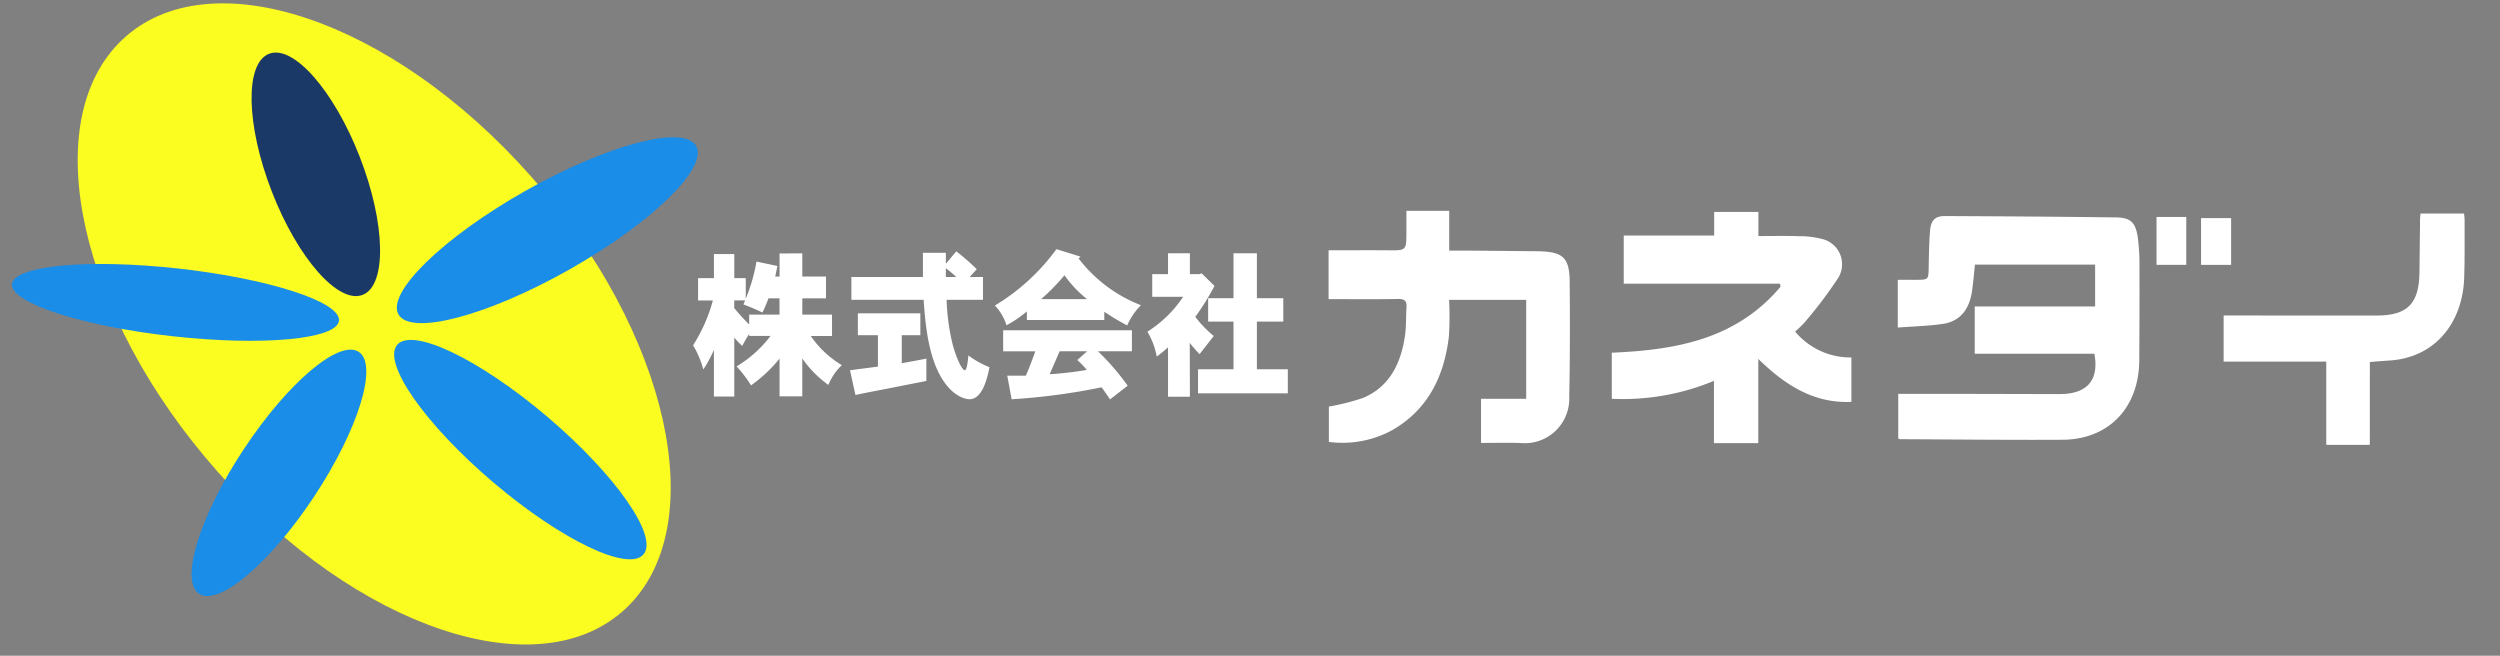
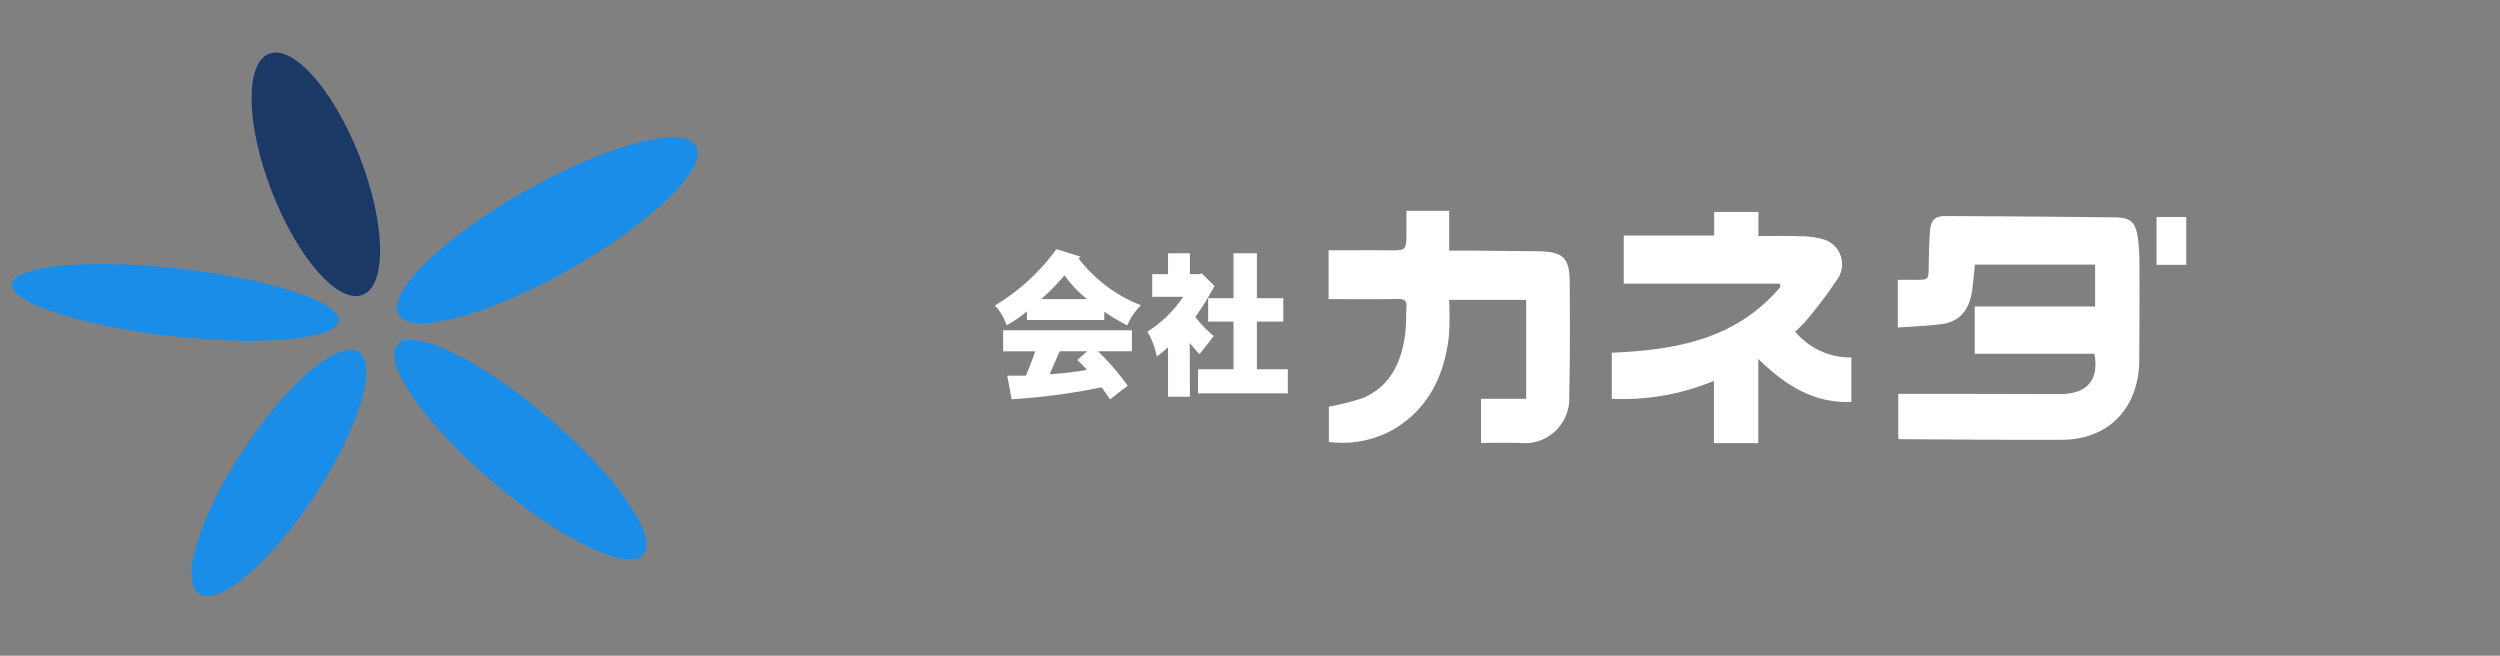
<svg xmlns="http://www.w3.org/2000/svg" id="カネダイロゴ" width="244" height="64" viewBox="0 0 244 64">
  <rect x="0" y="0" width="244" height="64" fill="#808080" stroke="none" />
  <defs>
    <clipPath id="clip-path">
      <rect id="長方形_23407" data-name="長方形 23407" width="244" height="64" fill="none" />
    </clipPath>
    <clipPath id="clip-path-2">
      <rect id="長方形_23406" data-name="長方形 23406" width="110.875" height="22.838" fill="none" />
    </clipPath>
  </defs>
  <g id="グループ_10700" data-name="グループ 10700" clip-path="url(#clip-path)">
    <g id="グループ_10699" data-name="グループ 10699" transform="translate(129.67 20.581)">
      <g id="グループ_10698" data-name="グループ 10698" clip-path="url(#clip-path-2)">
        <g id="グループ_10697" data-name="グループ 10697">
          <g id="グループ_10696" data-name="グループ 10696" clip-path="url(#clip-path-2)">
            <path id="パス_47754" data-name="パス 47754" d="M1208.57,159.35V155c1.59,0,3.13,0,4.67,0q5.491.011,10.981.025a7.675,7.675,0,0,0,.837-.041c2.154-.234,3.089-1.56,2.655-3.9h-11.678v-4.61h11.75v-4.091h-11.729c-.087.817-.158,1.663-.271,2.5-.24,1.779-1.1,3.05-2.926,3.3-1.42.2-2.861.235-4.335.347V143.87c.7,0,1.358.008,2.011,0,.942-.015.981-.077,1-1.023.027-1.249.038-2.5.136-3.745.083-1.044.5-1.458,1.443-1.454,5.566.025,11.132.059,16.7.133,1.429.019,1.912.476,2.131,1.927a19.83,19.83,0,0,1,.167,2.878c.012,3.05,0,6.1-.019,9.15-.03,4.628-2.982,7.721-7.5,7.746-5.286.029-10.573-.031-15.859-.056-.045,0-.091-.04-.165-.074" transform="translate(-1152.971 -137.142)" fill="#fff" />
            <path id="パス_47755" data-name="パス 47755" d="M844.378,143.037V138.27c1.963,0,3.885-.015,5.807,0,1.786.018,1.787.034,1.789-1.813,0-.67,0-1.339,0-2.04h4.175v3.885c.744,0,1.416,0,2.088,0q3.278.027,6.556.061c.076,0,.152,0,.229.006,2.244.071,2.867.652,2.887,2.958.032,3.752.034,7.506-.043,11.257a4.346,4.346,0,0,1-4.781,4.493c-1.263-.043-2.528-.007-3.829-.007v-4.307h4.408v-9.657H856.14a30.829,30.829,0,0,1-.022,3.584c-.461,3.895-2.053,7.131-5.513,9.124a10.142,10.142,0,0,1-6.2,1.157v-3.449a22.6,22.6,0,0,0,3.309-.832c2.6-1.083,3.709-3.344,4.114-6.031.139-.921.09-1.87.154-2.8.043-.628-.169-.851-.817-.839-2.233.041-4.467.016-6.79.016" transform="translate(-844.378 -134.422)" fill="#fff" />
            <path id="パス_47756" data-name="パス 47756" d="M1048.938,149.286v4.338c-3.645.16-6.427-1.6-9.085-4.192v8.219h-4.328v-6.078a23.189,23.189,0,0,1-9.971,1.751v-4.5c6.249-.26,12.152-1.306,16.47-6.44l-.065-.3h-15.239v-4.695h8.827v-2.3h4.316v2.352c1.356,0,2.622-.031,3.885.011a8.89,8.89,0,0,1,2.328.273,2.534,2.534,0,0,1,1.543,3.85,42.691,42.691,0,0,1-3.2,4.238,9.859,9.859,0,0,1-.973.949,7.038,7.038,0,0,0,5.5,2.527" transform="translate(-997.913 -134.982)" fill="#fff" />
-             <path id="パス_47757" data-name="パス 47757" d="M1431.257,158.67h-4.252v-8.127h-10.015v-4.5h3.045c3.965,0,7.93.018,11.9.006,3.021-.009,4.142-1.172,4.168-4.258q.023-2.58.058-5.16c0-.176.03-.353.047-.537h4.245c.023.228.055.4.055.571-.007,1.9.027,3.808-.039,5.708-.153,4.428-2.9,7.872-7.468,8.076-.553.025-1.1.086-1.74.137Z" transform="translate(-1329.633 -135.832)" fill="#fff" />
-             <rect id="長方形_23403" data-name="長方形 23403" width="2.934" height="4.564" transform="translate(85.154 0.706)" fill="#fff" />
            <rect id="長方形_23404" data-name="長方形 23404" width="2.902" height="4.672" transform="translate(80.808 0.595)" fill="#fff" />
          </g>
        </g>
      </g>
    </g>
-     <path id="パス_47758" data-name="パス 47758" d="M448.5,160.077v2.255h2.312v2.131H448.5v1.587h2.9v2.084h-2.077a9.745,9.745,0,0,0,3.034,2.847,5.508,5.508,0,0,0-1.311,1.929,10.535,10.535,0,0,1-2.548-2.582v3.7H446.28v-3.686a14,14,0,0,1-2.784,2.613,11.541,11.541,0,0,0-1.414-1.851,11.594,11.594,0,0,0,3.314-2.971h-2.077v-.2a12.565,12.565,0,0,0-.677,1.167,6.543,6.543,0,0,1-.781-.809v5.755h-1.988v-4.557a12.351,12.351,0,0,1-1.031,1.913,9.873,9.873,0,0,0-1-2.364,15.549,15.549,0,0,0,1.929-4.371h-1.443v-2.178h1.546v-2.349h1.988v2.349h1.119v2.007a16.955,16.955,0,0,0,1.046-3.624l2.047.436c-.074.311-.133.669-.221,1.026h.427v-2.255Zm-3.3,4.386c-.177.467-.368.934-.589,1.384-.574-.28-1.237-.56-1.856-.793l.162-.389h-1.06v.747a20.817,20.817,0,0,0,1.458,1.6v-.964h2.96v-1.587Z" transform="translate(-370.195 -135.343)" fill="#fff" />
-     <path id="パス_47759" data-name="パス 47759" d="M544.57,164.839v2.131h-1.812v2.738c.81-.155,1.709-.311,2.4-.451v2.178l-3.388.669c-.943.187-1.9.358-3.535.7l-.53-2.411c.913-.124,1.812-.233,2.725-.358v-3.064h-1.959v-2.131Zm3.505-6.051a21.278,21.278,0,0,1,2,1.742l-.692.762h1.3v2.224h-3.55a21.065,21.065,0,0,0,.574,4.293c.309,1.213.9,2.582,1.208,2.582.221,0,.324-1.182.339-1.447a8.786,8.786,0,0,0,2.062,1.151c-.191,1-.677,3.126-1.944,3.126-.295,0-1.546-.155-2.7-2.022-1.384-2.255-1.635-5.6-1.782-7.684H537.84v-2.224h6.981v-2.364h2.239V160Zm-1.016,2.5h1.016c-.324-.3-.663-.591-1.016-.855Z" transform="translate(-454.744 -134.256)" fill="#fff" />
    <path id="パス_47760" data-name="パス 47760" d="M638.244,158.128l-.177.187a14.031,14.031,0,0,0,6.083,4.557,6.147,6.147,0,0,0-1.34,1.975,22.269,22.269,0,0,1-2.239-1.338v.809h-7.556v-.84a11.632,11.632,0,0,1-1.988,1.353,4.92,4.92,0,0,0-1.134-1.929A20.5,20.5,0,0,0,635.9,157.4Zm5.022,7.186v2.053h-3.314a24,24,0,0,1,2.9,3.36l-1.723,1.338c-.265-.4-.545-.809-.825-1.182a61.8,61.8,0,0,1-8.778,1.167l-.427-2.3h1.812c.339-.762.692-1.727.928-2.38H630.7v-2.053Zm-4.374-3.033a11.288,11.288,0,0,1-2.209-2.333,20.192,20.192,0,0,1-2.283,2.333Zm-2.68,5.086-.972,2.24a34.441,34.441,0,0,0,3.623-.42,8.056,8.056,0,0,0-.928-.964l.957-.855Z" transform="translate(-532.791 -133.083)" fill="#fff" />
    <path id="パス_47761" data-name="パス 47761" d="M731.033,159.978v2.038h.943l.206-.078,1.252,1.229a24.46,24.46,0,0,1-1.871,3.018,11.06,11.06,0,0,0,1.8,1.866c-.457.591-.913,1.167-1.384,1.773a12.991,12.991,0,0,1-.958-1.1l.015,5.257H728.9v-4.822a13.049,13.049,0,0,1-1.1.9,7.318,7.318,0,0,0-.913-2.427,11.725,11.725,0,0,0,3.491-3.406h-3.019v-2.209H728.9v-2.038Zm4.257,4.386v-4.386h2.283v4.386h2.577v2.286h-2.577V171.3h3.019v2.349h-8.763V171.3h3.461v-4.651h-2.474v-2.286Z" transform="translate(-614.901 -135.259)" fill="#fff" />
    <g id="グループ_10701" data-name="グループ 10701" transform="translate(1.173 0.327)">
-       <path id="パス_47762" data-name="パス 47762" d="M86.468,16.859c13.571,15.329,17.731,34.215,9.293,42.184s-26.28,2-39.851-13.327S38.178,11.5,46.617,3.532s26.28-2,39.851,13.327" transform="translate(-35.84 0)" fill="#fbfc1f" />
      <path id="パス_47763" data-name="パス 47763" d="M164.671,41.61c2.527,6.495,2.655,12.519.286,13.456S158.619,51.5,156.092,45s-2.655-12.519-.286-13.456,6.338,3.569,8.866,10.064" transform="translate(-130.73 -26.618)" fill="#1a3967" />
      <path id="パス_47764" data-name="パス 47764" d="M16.282,166.788c8.811.984,15.809,3.259,15.63,5.082s-7.467,2.5-16.278,1.518S-.176,170.129,0,168.307s7.467-2.5,16.279-1.518" transform="translate(0 -140.902)" fill="#198de8" />
      <path id="パス_47765" data-name="パス 47765" d="M120.595,230.773c4.3-6.521,9.34-10.789,11.248-9.531s-.035,7.564-4.339,14.086-9.34,10.788-11.248,9.531.035-7.564,4.339-14.086" transform="translate(-97.997 -187.225)" fill="#198de8" />
      <path id="パス_47766" data-name="パス 47766" d="M260.784,222.316c6.644,5.64,10.853,11.648,9.4,13.419s-8.017-1.366-14.661-7.006-10.853-11.648-9.4-13.419,8.017,1.366,14.661,7.006" transform="translate(-208.541 -181.967)" fill="#198de8" />
      <path id="パス_47767" data-name="パス 47767" d="M260.076,90.75c8.023-4.54,15.5-6.509,16.7-4.4s-4.329,7.5-12.353,12.044-15.5,6.509-16.7,4.4,4.329-7.5,12.353-12.044" transform="translate(-210.003 -72.43)" fill="#198de8" />
    </g>
  </g>
</svg>